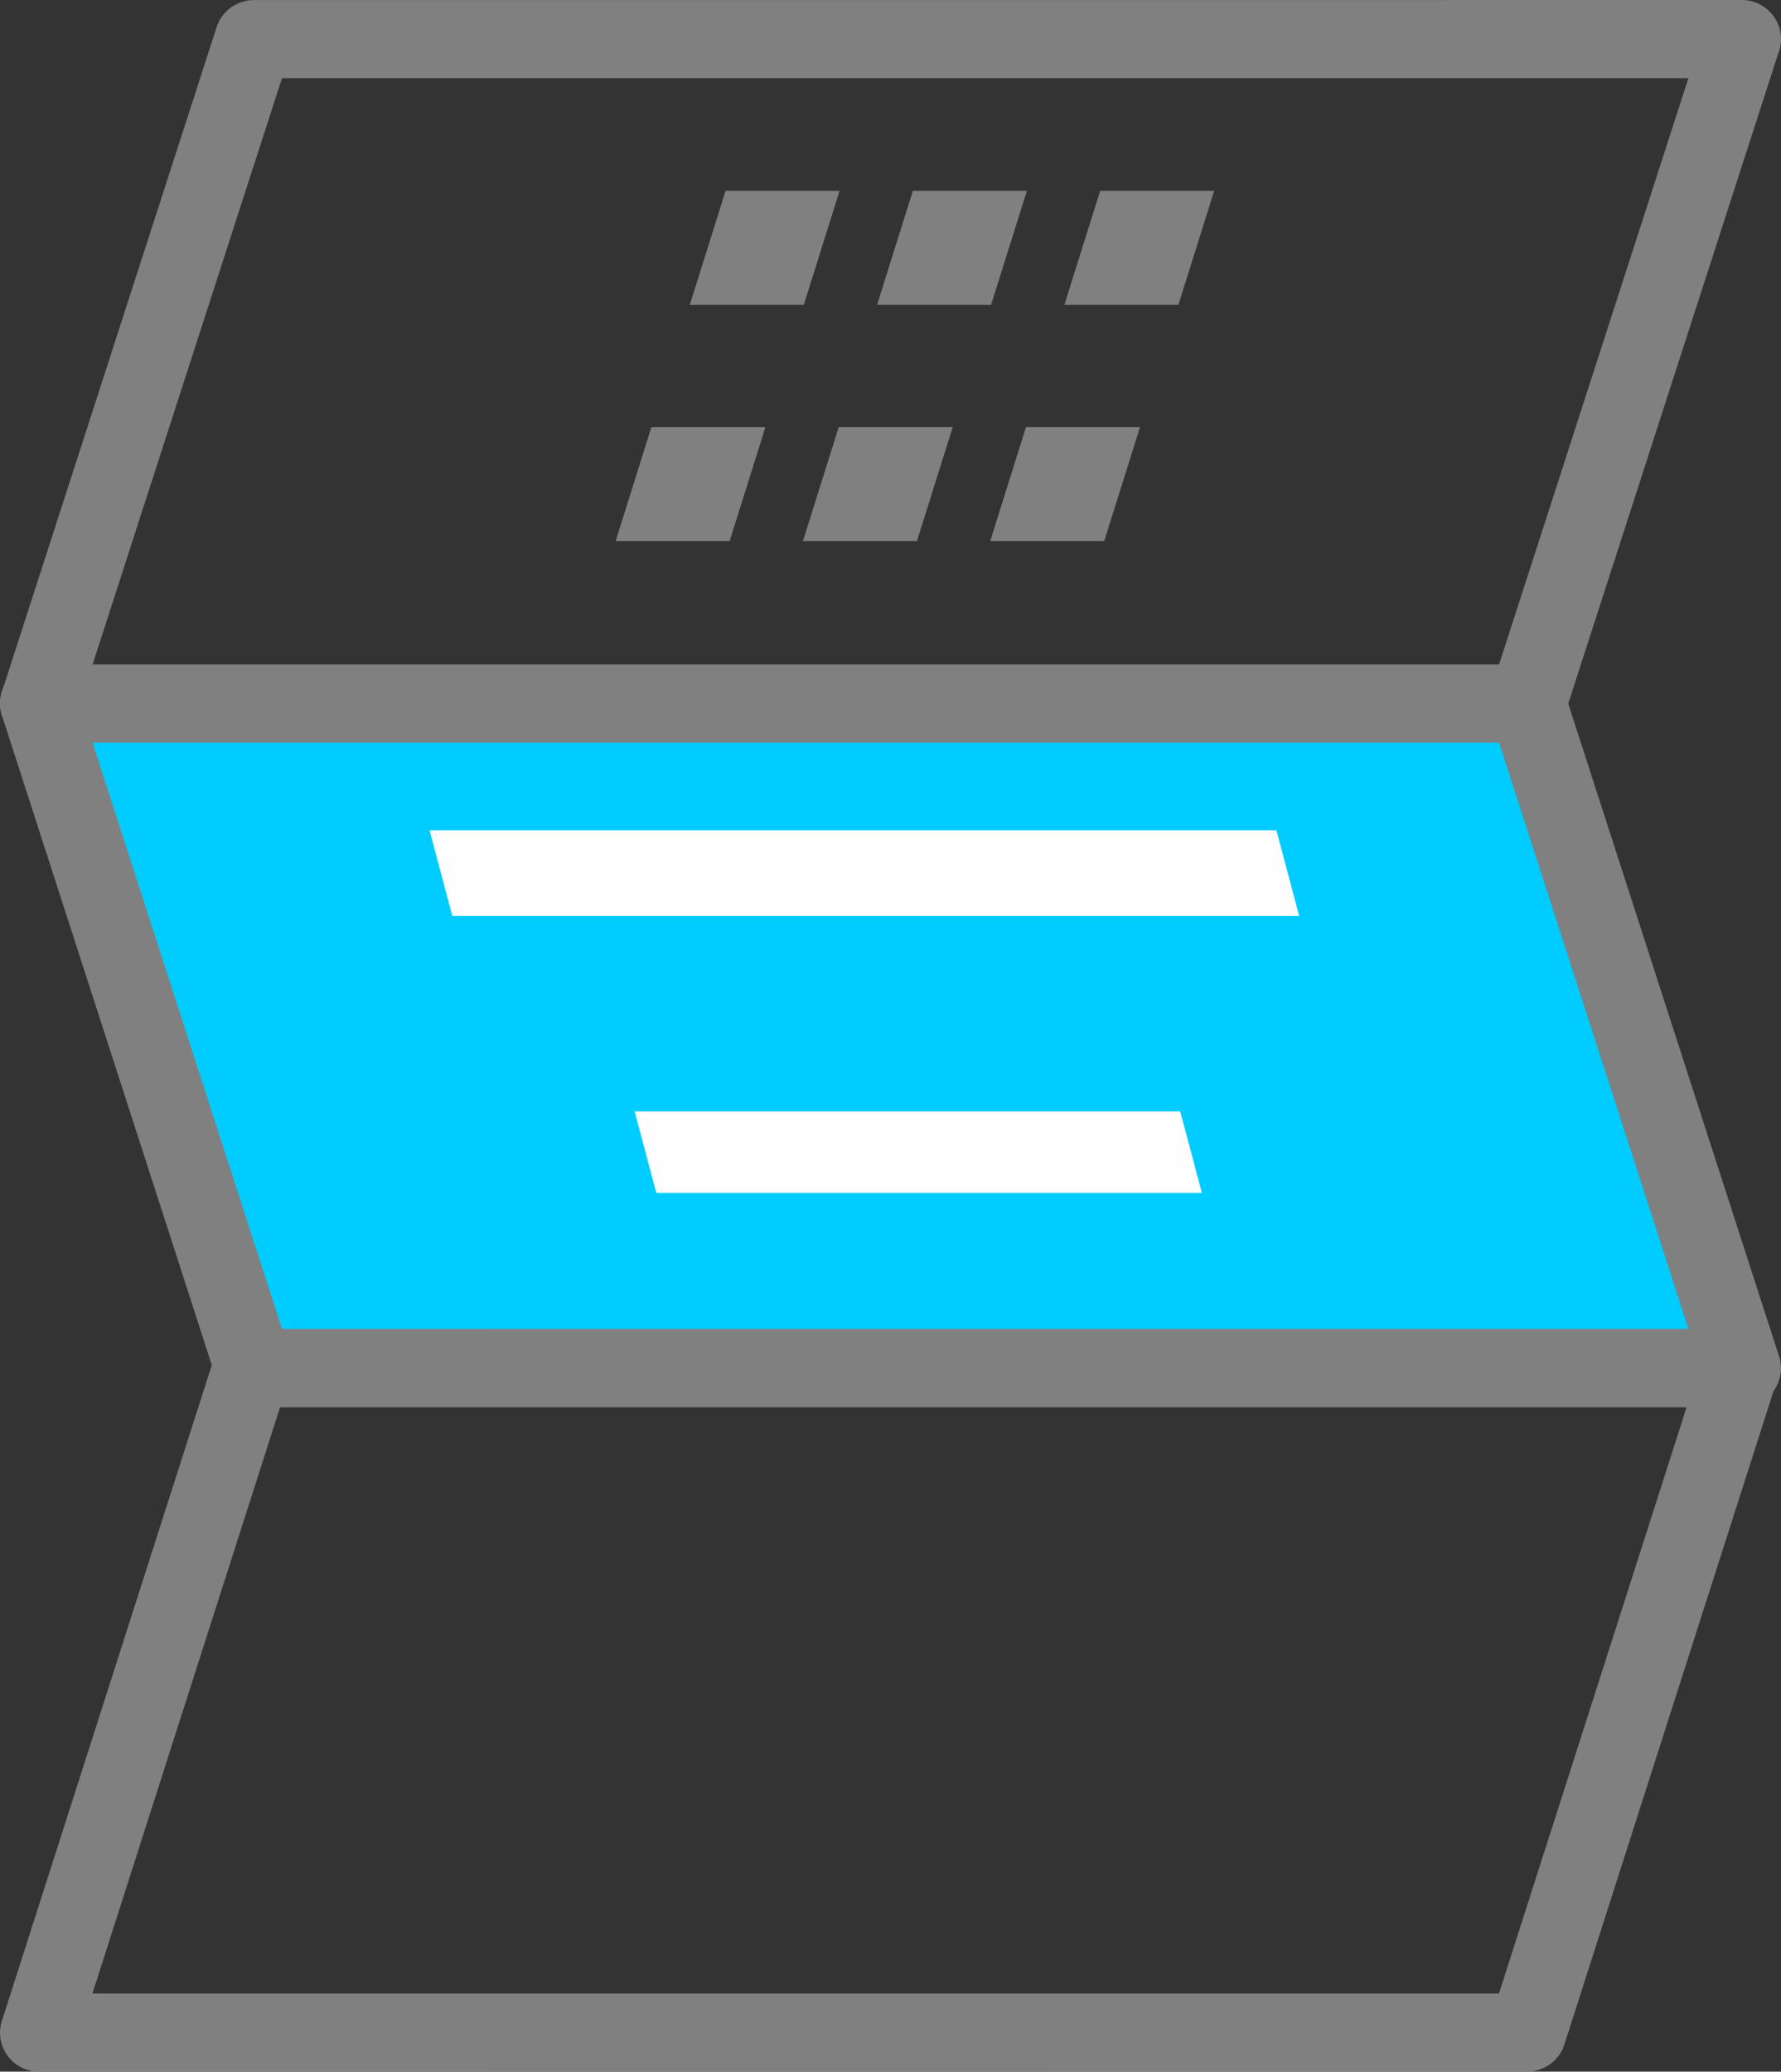
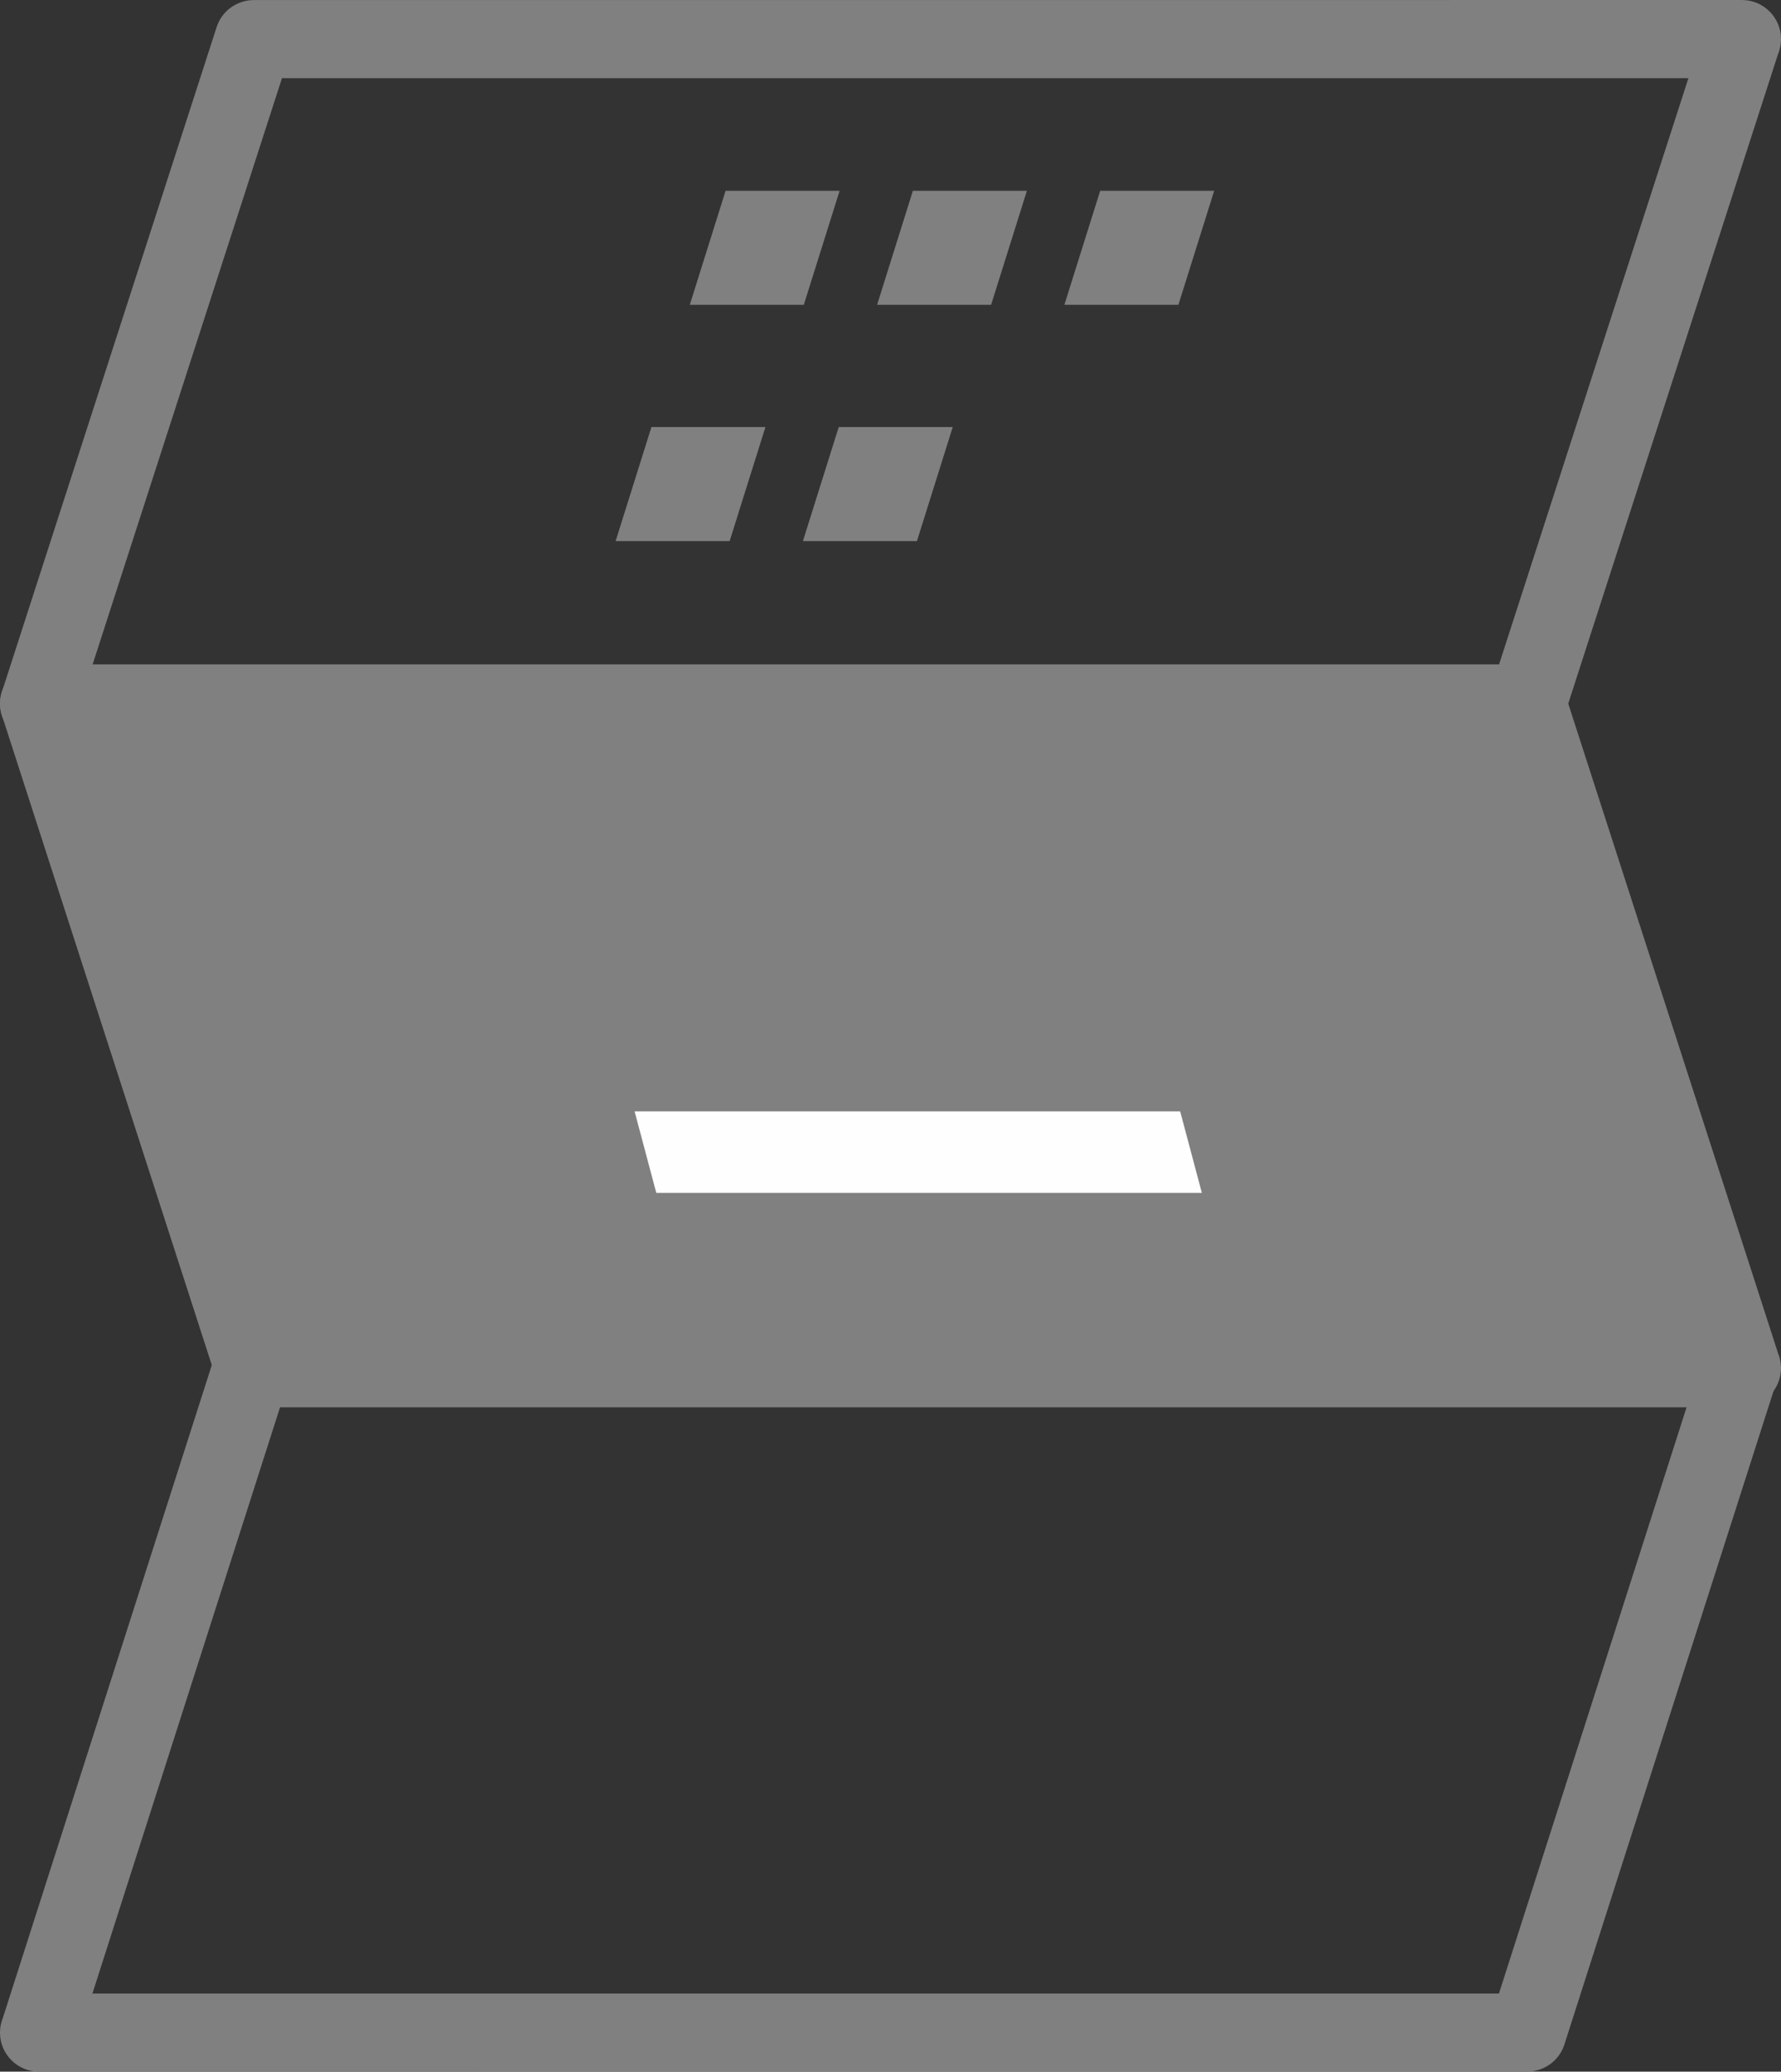
<svg xmlns="http://www.w3.org/2000/svg" xml:space="preserve" width="61.945mm" height="72.019mm" style="shape-rendering:geometricPrecision; text-rendering:geometricPrecision; image-rendering:optimizeQuality; fill-rule:evenodd; clip-rule:evenodd" viewBox="0 0 1750.17 2034.77">
  <rect x="0" y="0" width="1750.17" height="2034.77" fill="#333333" stroke="none" />
  <defs>
    <style type="text/css">       .fil2 {fill:#FEFEFE}    .fil3 {fill:gray}    .fil1 {fill:#00CCFF;fill-rule:nonzero}    .fil0 {fill:gray;fill-rule:nonzero}     </style>
  </defs>
  <g id="Camada_x0020_1">
    <g id="_2726291193536">
      <path class="fil0" d="M249.29 0.05l1462.52 -0.05c21.18,0 38.37,17.19 38.37,38.37 0,5.18 -1.04,10.12 -2.89,14.63l-209.97 649.73c-5.21,16.22 -20.25,26.57 -36.43,26.57l-1462.52 0.11c-21.18,0 -38.37,-17.19 -38.37,-38.37 0,-5.18 1.03,-10.12 2.89,-14.63l209.97 -649.73c5.2,-16.22 20.25,-26.56 36.43,-26.63zm1409.91 76.69l-1382.1 0 -186.11 575.93 1382.1 0 186.11 -575.93z" />
      <path class="fil0" d="M1711.8 1382.1l-1462.51 0c-16.18,-0.12 -31.22,-10.46 -36.43,-26.69l-209.97 -649.74c-1.86,-4.51 -2.89,-9.46 -2.89,-14.64 0,-21.18 17.18,-38.37 38.37,-38.37l1462.51 0c16.18,0.12 31.22,10.46 36.43,26.68l209.96 649.75c1.86,4.51 2.89,9.45 2.89,14.63 0,21.18 -17.18,38.38 -38.37,38.38z" />
-       <polygon class="fil1" points="277.09,1305.36 1659.19,1305.36 1473.08,729.41 90.98,729.41 " />
      <path class="fil0" d="M247.35 1305.41l1462.52 -0.05c21.18,0 38.37,17.19 38.37,38.37 0,5.14 -1.01,10.05 -2.85,14.53l-208.08 649.83c-5.21,16.22 -20.25,26.56 -36.43,26.56l-1462.52 0.12c-21.18,0 -38.37,-17.19 -38.37,-38.37 0,-5.14 1.01,-10.05 2.85,-14.53l208.08 -649.83c5.21,-16.22 20.25,-26.56 36.43,-26.63zm1410.06 76.69l-1382.18 0 -184.41 575.93 1382.18 0 184.41 -575.93z" />
-       <rect class="fil2" transform="matrix(4.527 -0 1.205 4.527 422.102 815.528)" width="183.83" height="18.56" />
      <rect class="fil2" transform="matrix(4.527 -0 1.205 4.527 623.62 1091.6)" width="118.43" height="17.68" />
      <rect class="fil3" transform="matrix(4.527 -0 -1.422 4.527 713.032 187.361)" width="24.75" height="24.75" />
      <rect class="fil3" transform="matrix(4.527 -0 -1.422 4.527 640.151 419.419)" width="24.75" height="24.75" />
      <rect class="fil3" transform="matrix(4.527 -0 -1.422 4.527 897.087 187.361)" width="24.75" height="24.75" />
      <rect class="fil3" transform="matrix(4.527 -0 -1.422 4.527 824.207 419.419)" width="24.75" height="24.75" />
      <rect class="fil3" transform="matrix(4.527 -0 -1.422 4.527 1081.14 187.361)" width="24.75" height="24.75" />
-       <rect class="fil3" transform="matrix(4.527 -0 -1.422 4.527 1008.26 419.419)" width="24.75" height="24.75" />
    </g>
  </g>
</svg>